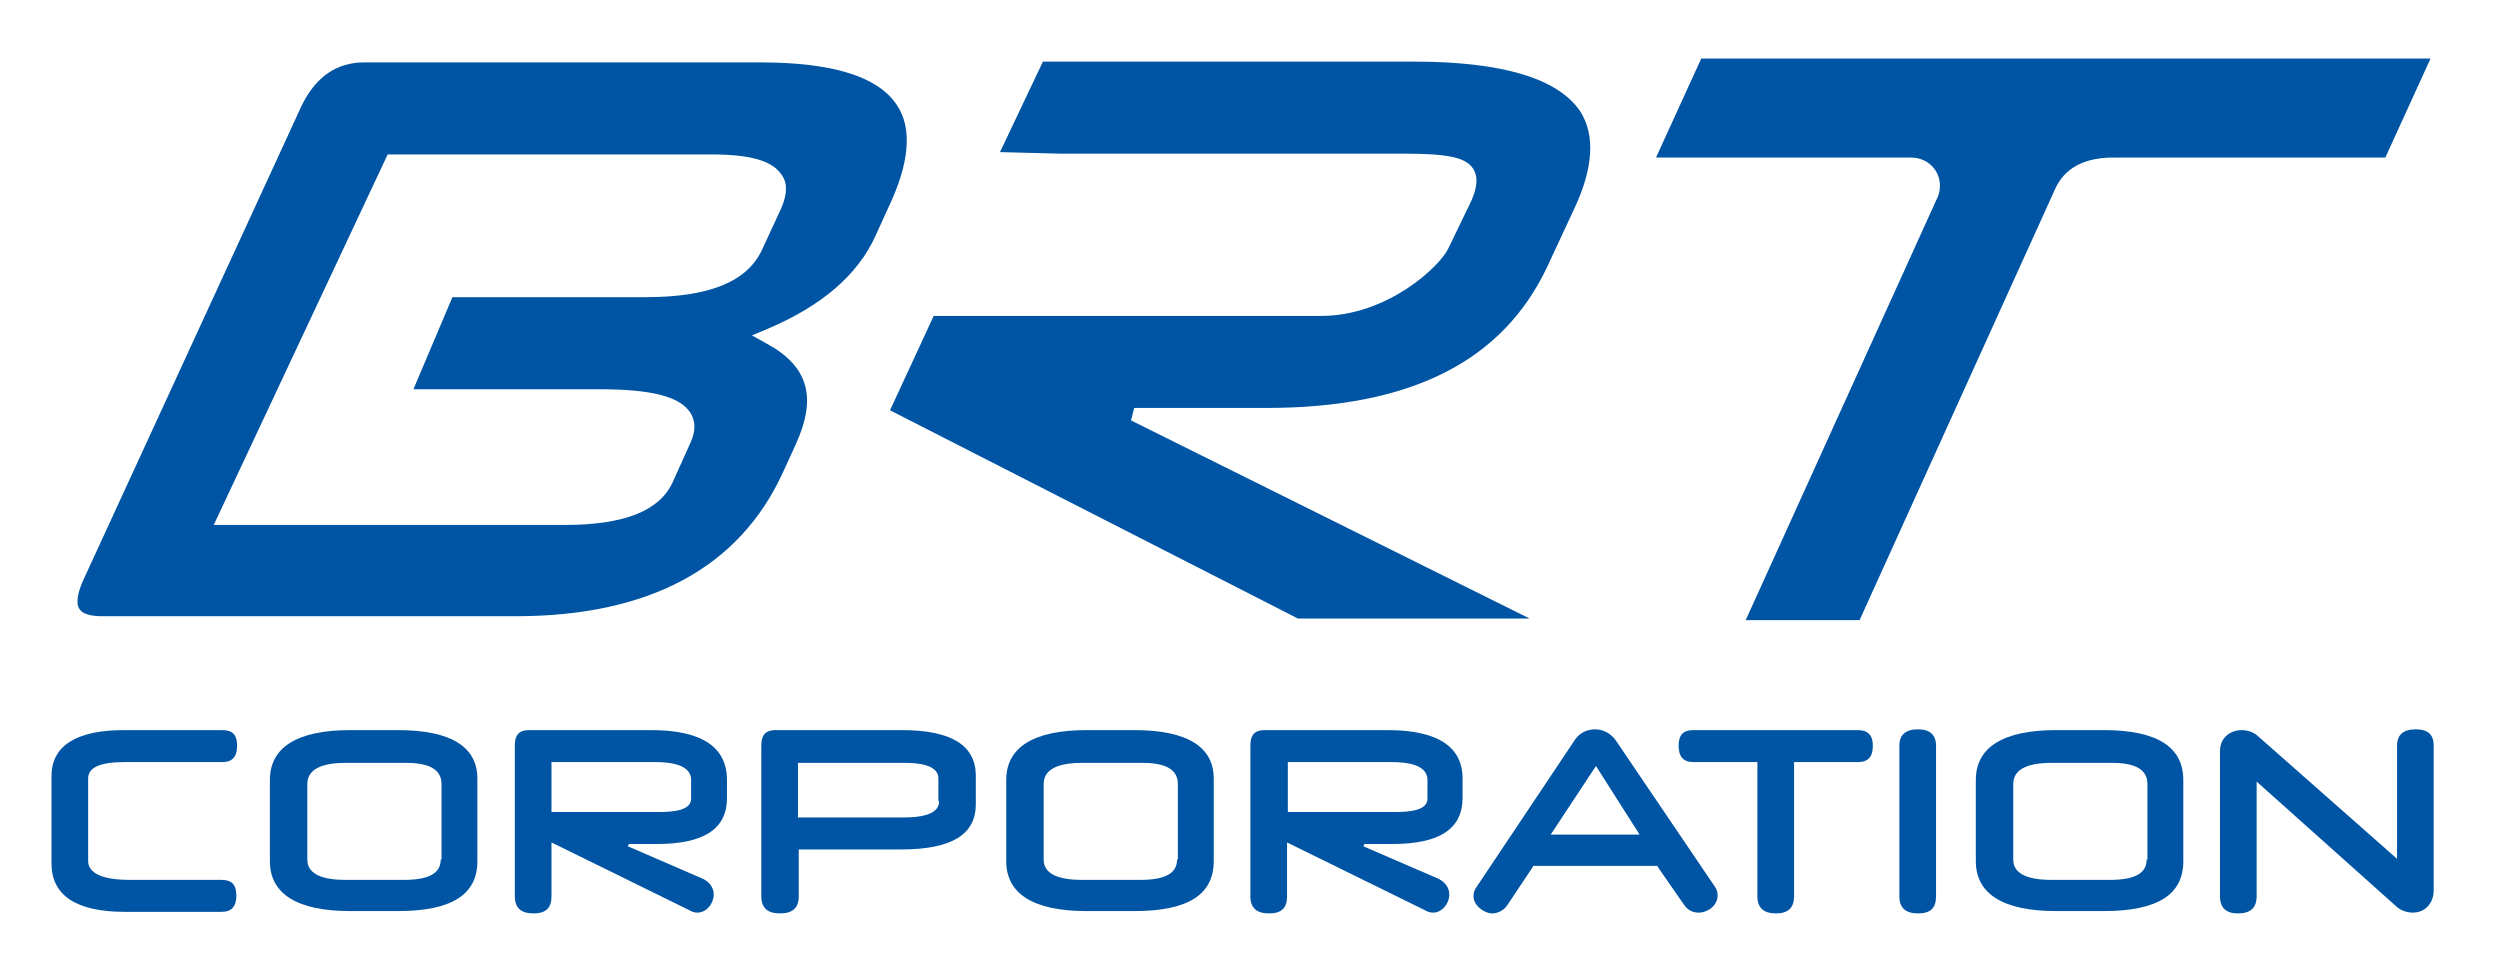
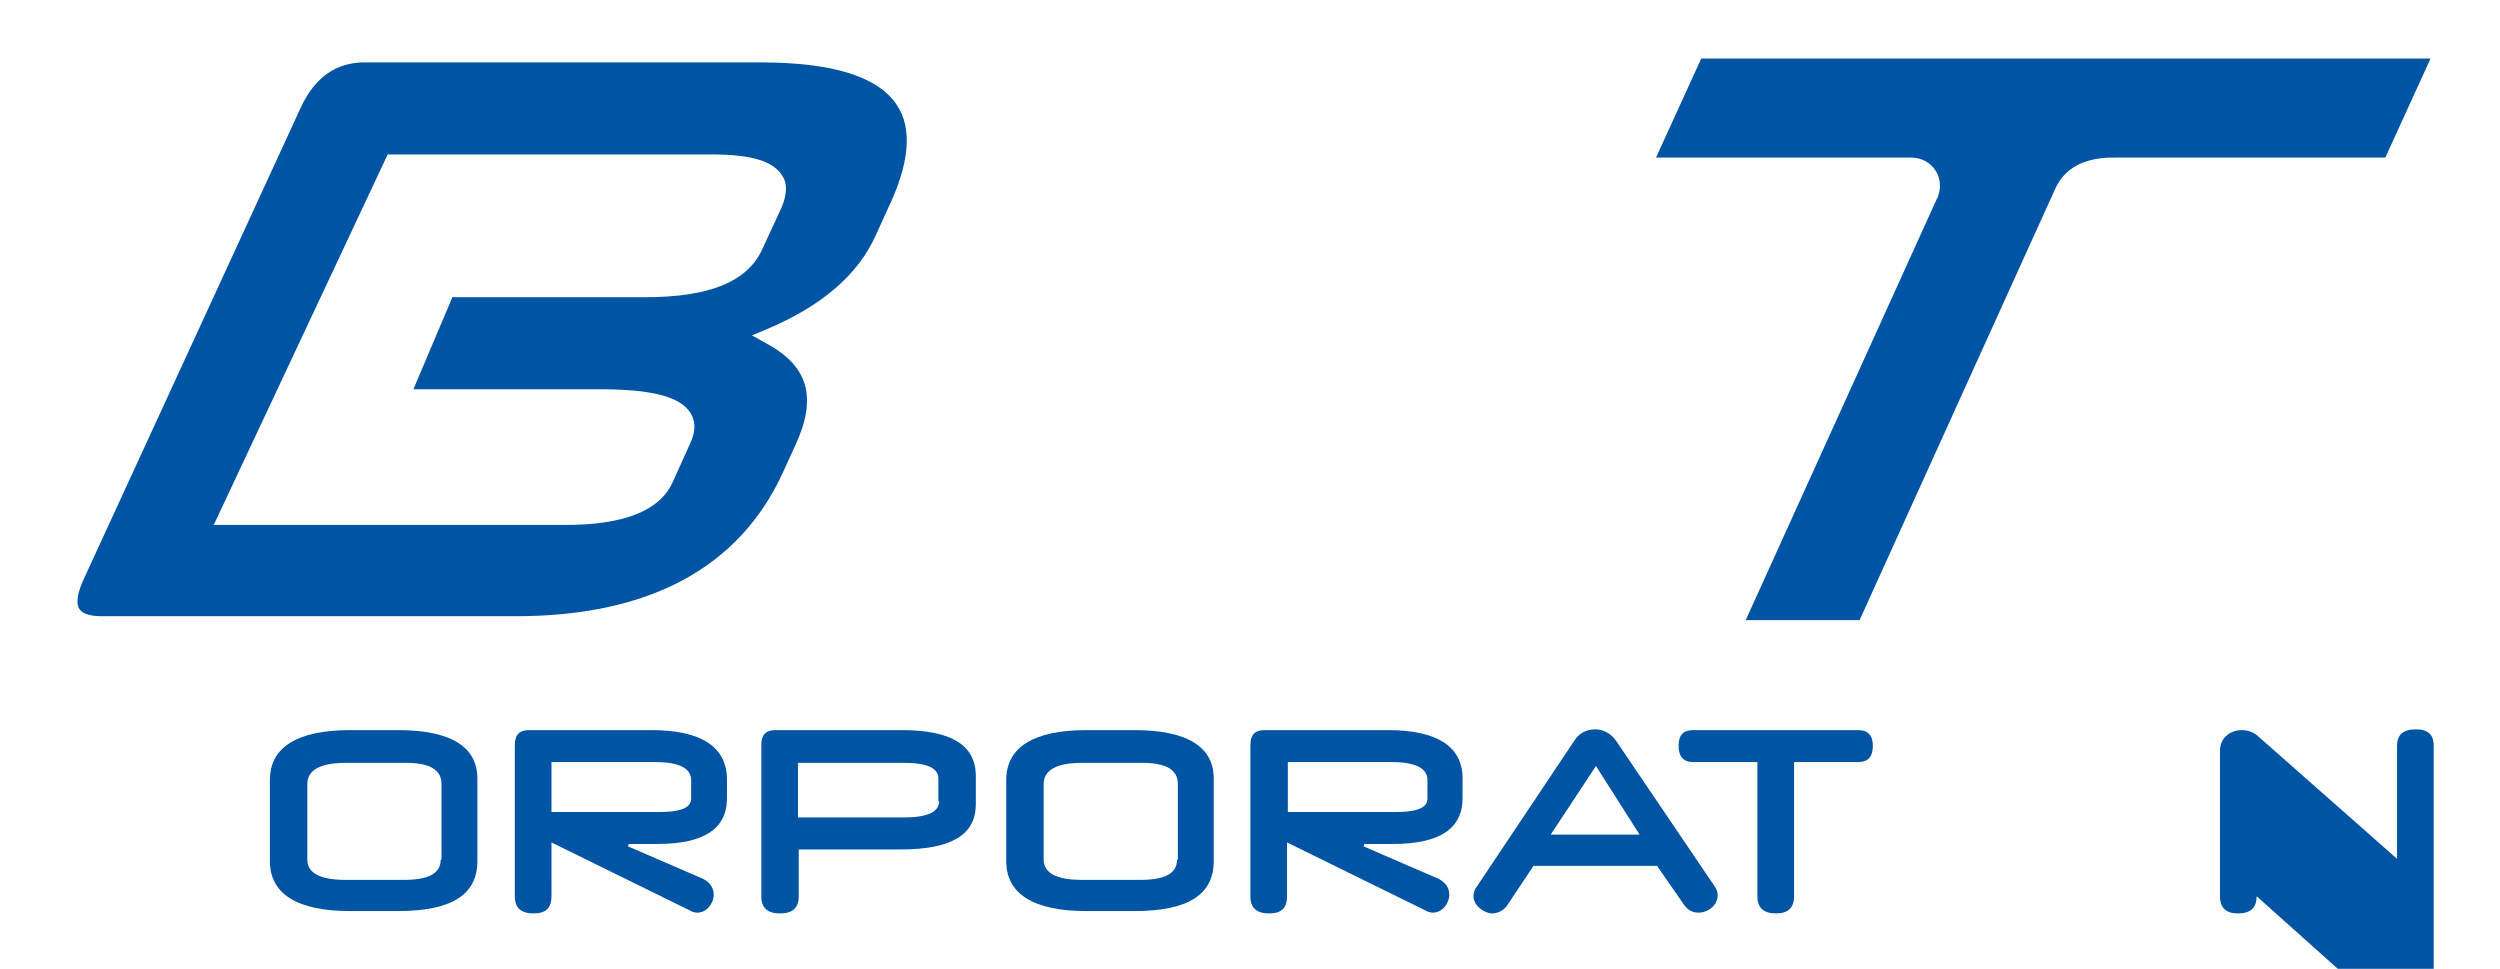
<svg xmlns="http://www.w3.org/2000/svg" version="1.1" id="Layer_1" x="0px" y="0px" viewBox="0 0 320.5 124.2" style="enable-background:new 0 0 320.5 124.2;" xml:space="preserve">
  <style type="text/css">
	.st0{fill:#0054A4;}
</style>
  <g>
-     <path class="st0" d="M16,97.7h12.5c1.3,0,1.9-0.7,1.9-2.1c0-1.4-0.6-2-1.9-2H15.9c-6.1,0-9.3,2-9.3,5.9v11.2c0,4.1,3.2,6.2,9.4,6.2   h12.4c1.3,0,1.9-0.7,1.9-2.1c0-1.4-0.6-2-1.9-2H16.6c-4.3,0-5.3-1.3-5.3-2.4V99.8C11.3,98.4,12.8,97.7,16,97.7z" />
    <path class="st0" d="M51,93.6h-6.1c-6.8,0-10.3,2.2-10.3,6.4v10.4c0,4.2,3.5,6.4,10.3,6.4H51c6.9,0,10.2-2.1,10.2-6.4v-10.4   C61.3,95.8,57.9,93.6,51,93.6z M56.5,110.2c0,1.8-1.6,2.6-4.7,2.6h-7.5c-3.3,0-4.9-0.9-4.9-2.6v-9.7c0-1.8,1.7-2.7,4.9-2.7h7.8   c3,0,4.5,0.9,4.5,2.7V110.2z" />
    <path class="st0" d="M83.5,93.6H67.8c-1.2,0-1.8,0.6-1.8,1.9v19.4c0,1.5,0.8,2.2,2.4,2.2c1.6,0,2.3-0.7,2.3-2.2V108l0.2,0.1   l17.5,8.6l0,0c0.3,0.2,0.7,0.3,1,0.3c1.2,0,2.1-1.2,2.1-2.3c0-0.8-0.4-1.5-1.3-2l-9.7-4.2l0.1-0.3h3.6c6,0,9-1.9,9-5.9V100   C93.2,95.8,90,93.6,83.5,93.6z M88.6,102.4c0,1.5-2.3,1.7-4.1,1.7H70.7v-6.4H84c3.1,0,4.6,0.8,4.6,2.3V102.4z" />
    <path class="st0" d="M115.6,93.6H99.4c-1.2,0-1.8,0.6-1.8,1.9v19.4c0,1.5,0.8,2.2,2.4,2.2c1.6,0,2.4-0.7,2.4-2.2v-6h13.1   c6.5,0,9.6-1.9,9.6-5.8v-3.8C125,95.5,121.9,93.6,115.6,93.6z M120.4,102.7c0,1.4-1.5,2.1-4.6,2.1h-13.5v-7H116   c2.9,0,4.3,0.7,4.3,2V102.7z" />
    <path class="st0" d="M145.4,93.6h-6.1c-6.8,0-10.3,2.2-10.3,6.4v10.4c0,4.2,3.5,6.4,10.3,6.4h6.1c6.9,0,10.2-2.1,10.2-6.4v-10.4   C155.7,95.8,152.3,93.6,145.4,93.6z M150.9,110.2c0,1.8-1.6,2.6-4.7,2.6h-7.5c-3.3,0-4.9-0.9-4.9-2.6v-9.7c0-1.8,1.7-2.7,4.9-2.7   h7.8c3,0,4.5,0.9,4.5,2.7V110.2z" />
    <path class="st0" d="M177.9,93.6h-15.8c-1.2,0-1.8,0.6-1.8,1.9v19.4c0,1.5,0.8,2.2,2.4,2.2c1.6,0,2.3-0.7,2.3-2.2V108l0.2,0.1   l17.5,8.6l0,0c0.3,0.2,0.7,0.3,1,0.3c1.2,0,2.1-1.2,2.1-2.3c0-0.8-0.4-1.5-1.3-2l-9.7-4.2l0.1-0.3h3.6c6,0,9-1.9,9-5.9V100   C187.6,95.8,184.4,93.6,177.9,93.6z M183,102.4c0,1.5-2.3,1.7-4.1,1.7h-13.8v-6.4h13.3c3.1,0,4.6,0.8,4.6,2.3V102.4z" />
    <path class="st0" d="M207.2,95c-0.6-0.9-1.6-1.5-2.7-1.5c-1.1,0-2.1,0.5-2.7,1.5l-12.5,18.7c-0.3,0.4-0.4,0.8-0.4,1.2   c0,1.2,1.4,2.2,2.4,2.2c0.6,0,1.4-0.3,1.9-1l3.4-5.1h15.9l0,0.1l3.4,4.9c0.5,0.7,1.1,1,1.9,1c1.1,0,2.4-0.9,2.4-2.2   c0-0.4-0.1-0.8-0.4-1.2L207.2,95z M198.8,107l5.8-8.8l5.6,8.8H198.8z" />
    <path class="st0" d="M238.2,93.6h-21.1c-1.3,0-1.9,0.6-1.9,2c0,1.4,0.6,2.1,1.9,2.1h8.2v17.2c0,1.5,0.8,2.2,2.4,2.2   c1.5,0,2.3-0.7,2.3-2.2V97.7h8.2c1.3,0,1.9-0.7,1.9-2.1C240.1,94.3,239.5,93.6,238.2,93.6z" />
-     <path class="st0" d="M245.9,93.5c-1.6,0-2.4,0.7-2.4,2.1v19.3c0,1.5,0.8,2.2,2.4,2.2c1.6,0,2.3-0.7,2.3-2.2V95.6   C248.2,94.2,247.4,93.5,245.9,93.5z" />
-     <path class="st0" d="M269.7,93.6h-6.1c-6.8,0-10.3,2.2-10.3,6.4v10.4c0,4.2,3.5,6.4,10.3,6.4h6.1c6.9,0,10.2-2.1,10.2-6.4v-10.4   C279.9,95.8,276.6,93.6,269.7,93.6z M275.2,110.2c0,1.8-1.6,2.6-4.7,2.6h-7.5c-3.3,0-4.9-0.9-4.9-2.6v-9.7c0-1.8,1.7-2.7,4.9-2.7   h7.8c3,0,4.5,0.9,4.5,2.7V110.2z" />
-     <path class="st0" d="M309.7,93.5c-1.6,0-2.4,0.7-2.4,2.1v14.5l-17.8-15.7c-0.5-0.5-1.3-0.8-2.1-0.8c-1.4,0-2.8,0.9-2.8,2.7v18.6   c0,1.5,0.8,2.2,2.3,2.2c1.6,0,2.4-0.7,2.4-2.2v-14.7l17.9,16c0.5,0.5,1.4,0.8,2.1,0.8c1.6,0,2.7-1.2,2.7-2.9V95.6   C312,94.2,311.3,93.5,309.7,93.5z" />
+     <path class="st0" d="M309.7,93.5c-1.6,0-2.4,0.7-2.4,2.1v14.5l-17.8-15.7c-0.5-0.5-1.3-0.8-2.1-0.8c-1.4,0-2.8,0.9-2.8,2.7v18.6   c0,1.5,0.8,2.2,2.3,2.2c1.6,0,2.4-0.7,2.4-2.2l17.9,16c0.5,0.5,1.4,0.8,2.1,0.8c1.6,0,2.7-1.2,2.7-2.9V95.6   C312,94.2,311.3,93.5,309.7,93.5z" />
  </g>
  <g>
    <path class="st0" d="M115,13.5c-2.4-3.7-8.3-5.5-17.5-5.5H46.7c-3.6,0-6.3,1.9-8.1,5.7L10.8,74.1c-0.9,1.9-1.1,3.3-0.6,4   c0.4,0.6,1.4,0.9,2.9,0.9h53c17.1,0,28.7-6.2,34.3-18.5l1.6-3.5c2.8-6.1,1.6-10.1-3.8-13l-1.8-1l1.9-0.8c6.9-2.9,11.7-6.9,14-12.1   l1.5-3.3C116.6,21,117,16.5,115,13.5z M100.2,26.6L97.7,32c-1.9,4.1-6.7,6.1-15,6.1H58l-5,11.8h23.7c6.8,0,10.4,0.9,11.8,3   c0.7,1.1,0.7,2.4,0,3.9l-2.3,5.1c-1.7,3.6-6.2,5.4-13.8,5.4h-45l22.3-47.5h41.5c5,0,7.8,0.8,9,2.6C101,23.5,100.9,24.9,100.2,26.6z   " />
-     <path class="st0" d="M181.3,7.9h-47.6l-5.5,11.6l7.7,0.2h40.5c1.3,0,2.6,0,3.7,0c5.6,0,7.9,0.5,8.8,2c0.6,1,0.5,2.3-0.3,4.1l-2.9,6   c-1.1,2.4-7.9,8.7-16.3,8.7h-49.7l-5.6,12.1l52.3,26.7h29.7L145,53.9l0.4-1.6h16.9c18.6,0,30.4-6,36.1-18.2l3.4-7.3   c2.5-5.3,2.7-9.5,0.8-12.5C199.8,10.1,192.7,7.9,181.3,7.9z" />
    <path class="st0" d="M218.1,7.5l-5.8,12.7H245c0,0,0,0,0,0c2.1,0,3.7,1.6,3.7,3.6c0,0.5-0.1,1-0.3,1.5l-0.1,0.2l-24.5,54h14.6   l24.9-54.9c0.6-1.4,2.1-4.6,8.2-4.4l0.2,0h34.1l5.8-12.7H218.1z" />
  </g>
</svg>